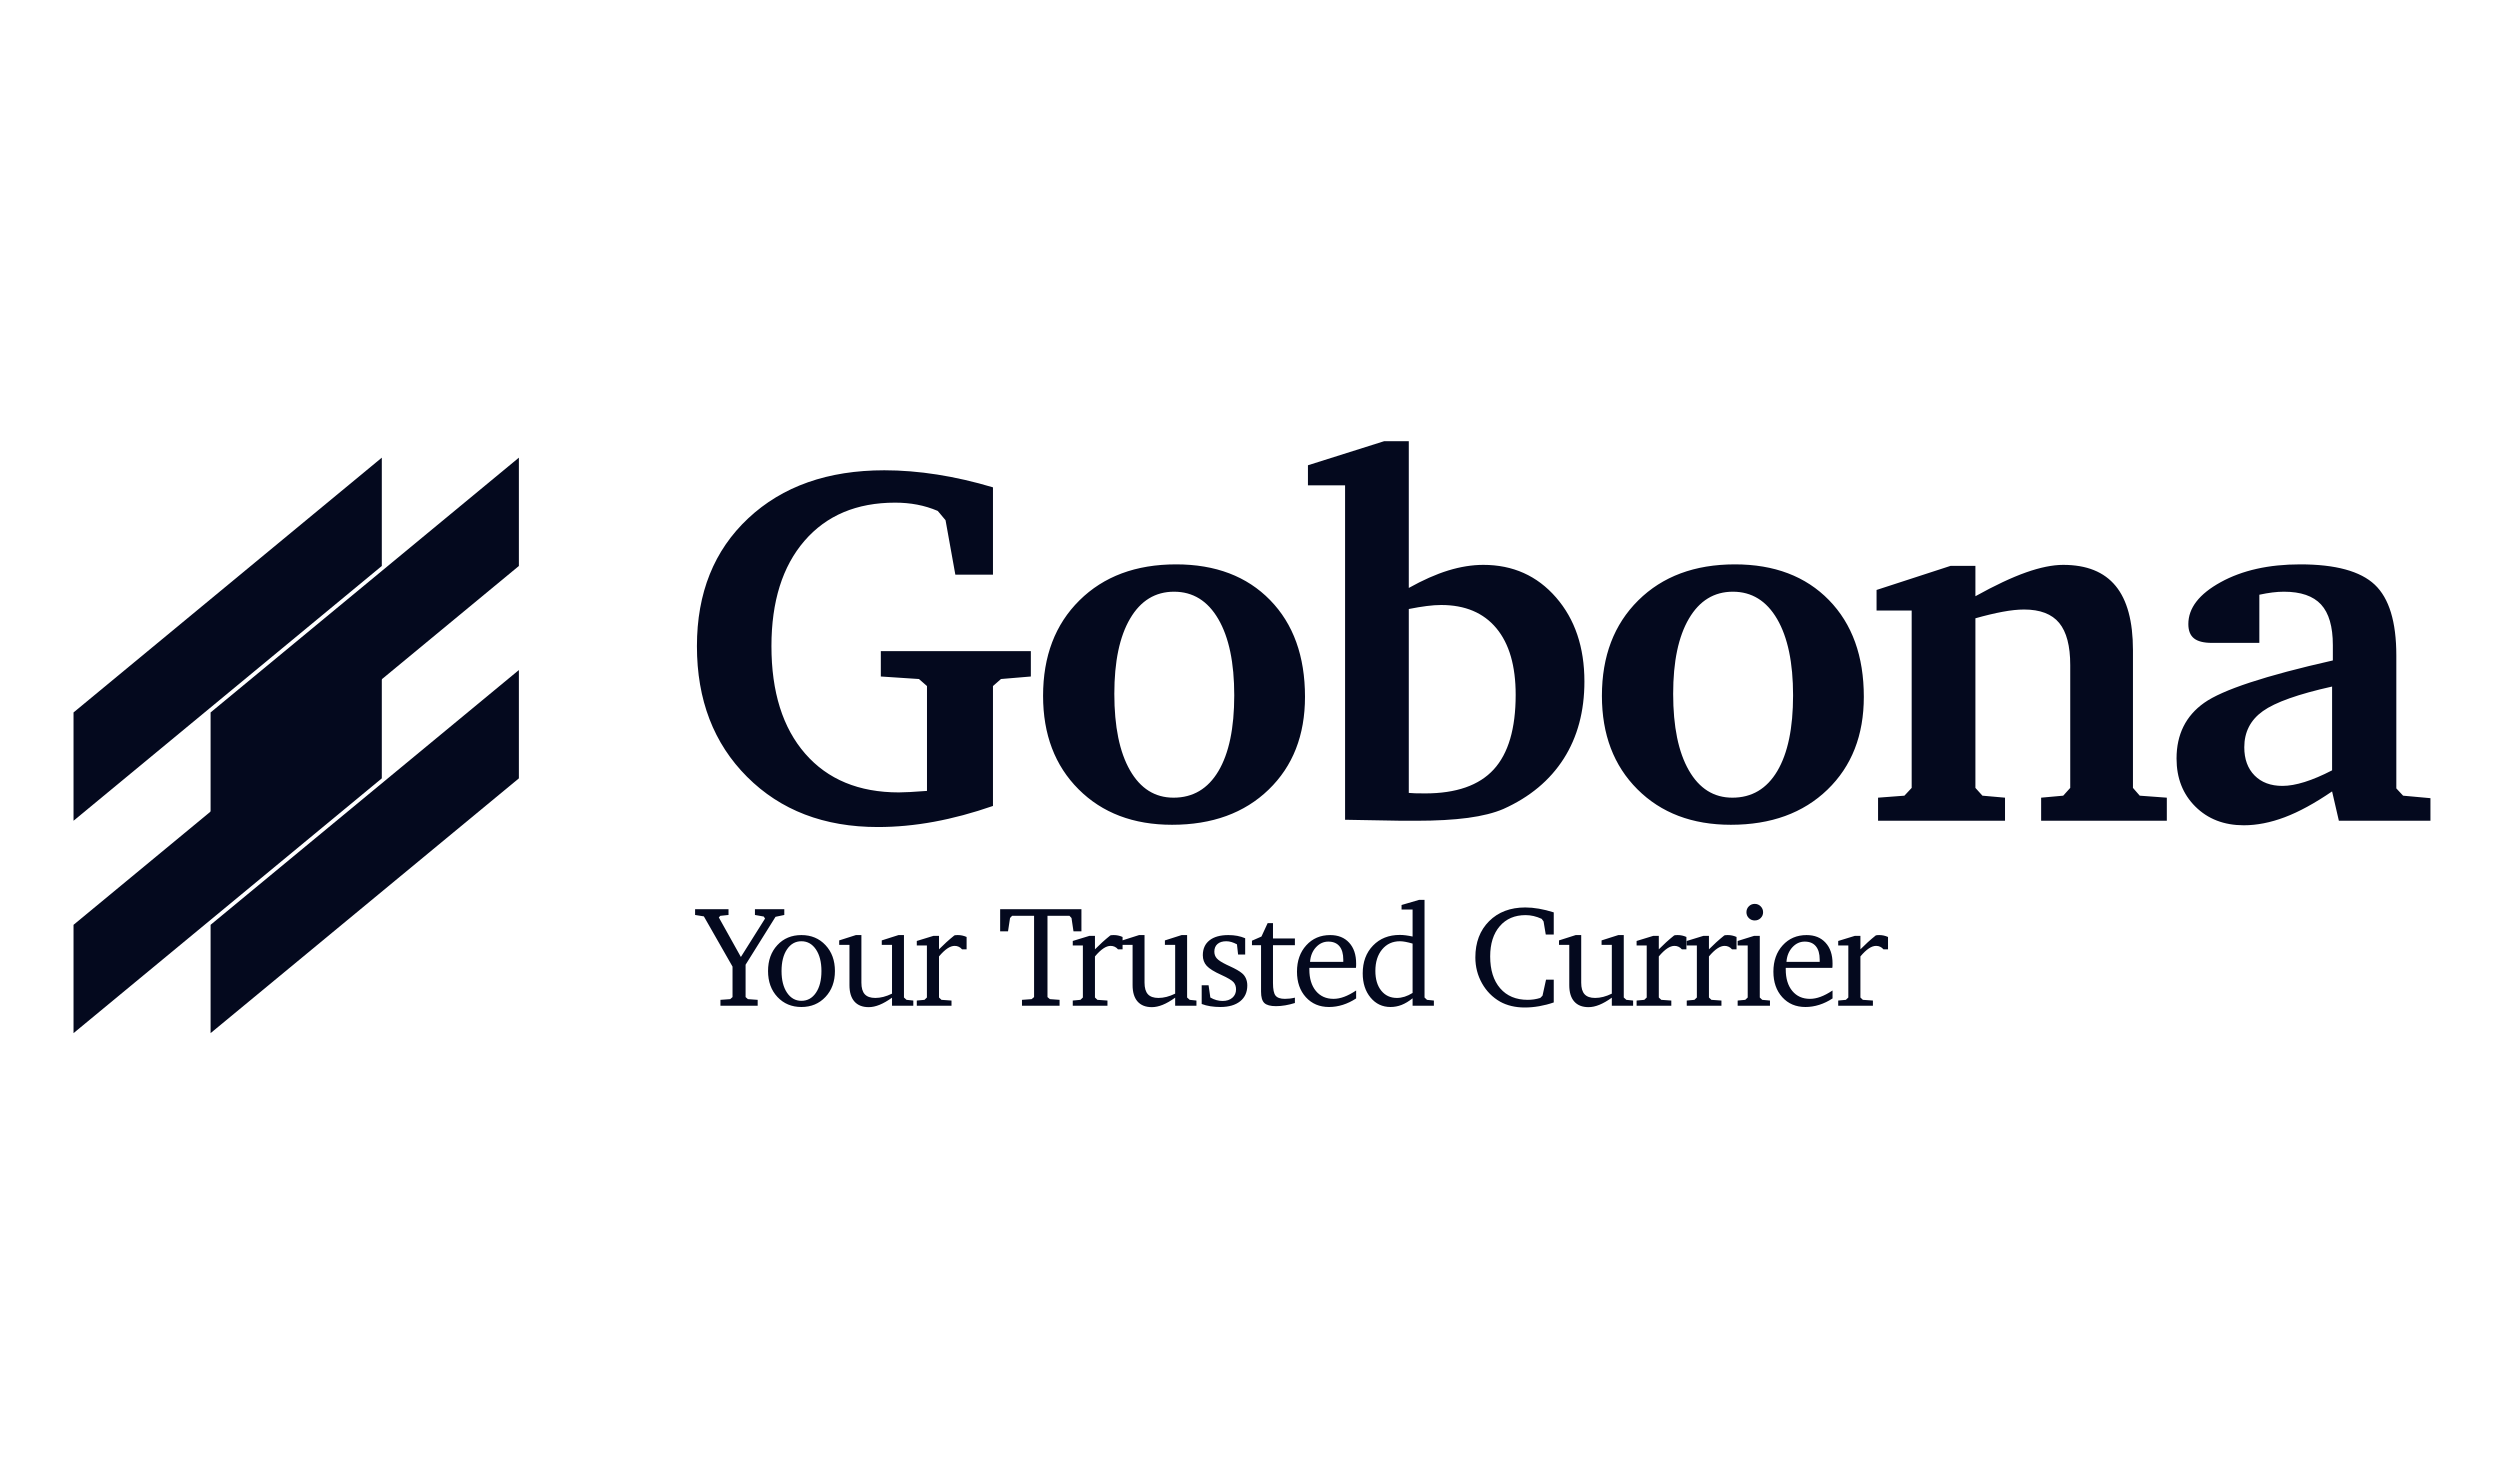
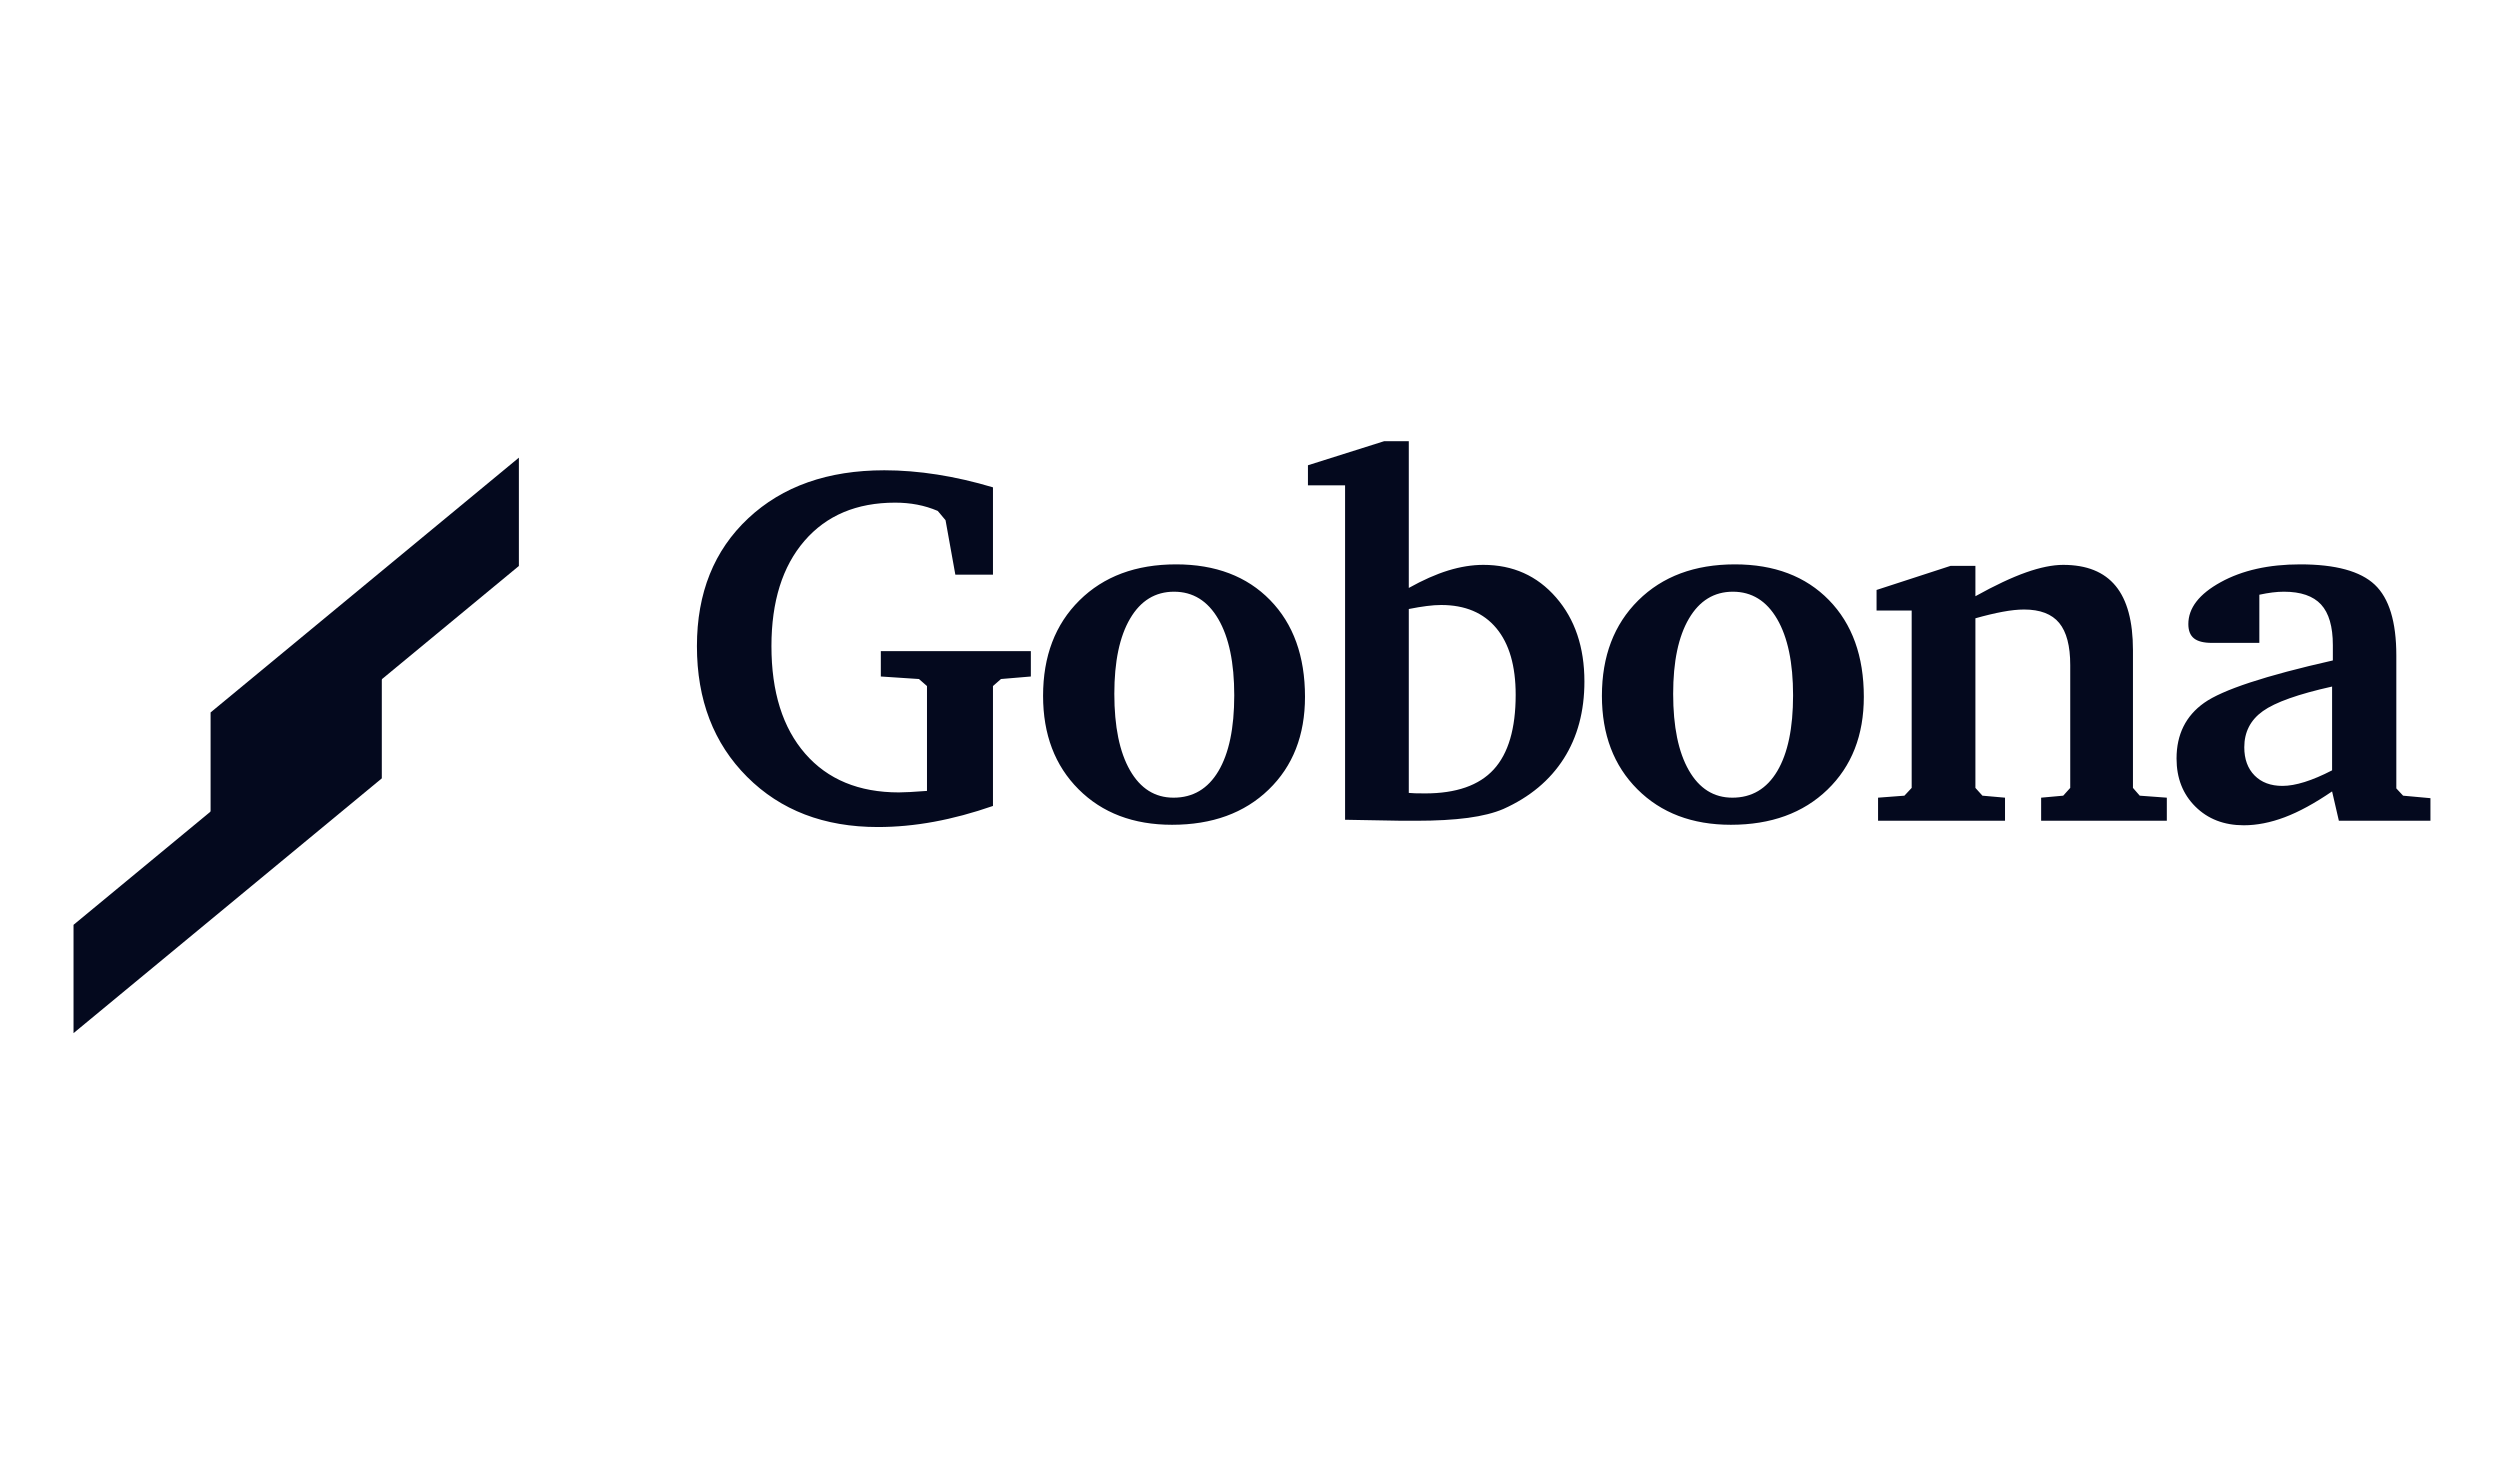
<svg xmlns="http://www.w3.org/2000/svg" width="170" height="100" viewBox="0 0 170 100" fill="none">
  <g id="Logo 03">
    <rect id="Bg Shape" width="170" height="100" fill="white" />
    <g id="10">
      <g id="Logo">
        <g id="1">
          <g id="10_2">
            <g id="Group-5">
-               <path id="Fill-1" fill-rule="evenodd" clip-rule="evenodd" d="M5 48.446V55.811L25.963 38.486V31.121L5 48.446Z" fill="#04091E" />
              <path id="Fill-2" fill-rule="evenodd" clip-rule="evenodd" d="M5 62.888V70.253L25.963 52.928V45.562L5 62.888Z" fill="#04091E" />
              <path id="Fill-3" fill-rule="evenodd" clip-rule="evenodd" d="M14.32 48.446V55.811L35.284 38.486V31.121L14.32 48.446Z" fill="#04091E" />
-               <path id="Fill-4" fill-rule="evenodd" clip-rule="evenodd" d="M14.32 62.888V70.253L35.284 52.928V45.562L14.32 62.888Z" fill="#04091E" />
            </g>
            <path id="Gobona" d="M59.691 56.238C60.942 56.238 62.216 56.119 63.512 55.88C64.809 55.641 66.145 55.283 67.522 54.805V46.651L68.067 46.173L70.098 46.002V44.279H59.896V46.002L62.489 46.173L63.035 46.651V53.782C62.602 53.816 62.221 53.841 61.892 53.858C61.562 53.876 61.306 53.884 61.124 53.884C58.406 53.884 56.282 53.005 54.752 51.248C53.222 49.491 52.458 47.054 52.458 43.938C52.458 40.901 53.205 38.516 54.701 36.781C56.197 35.047 58.252 34.18 60.868 34.18C61.391 34.18 61.892 34.225 62.369 34.316C62.847 34.407 63.313 34.549 63.768 34.743L64.297 35.374L64.963 39.076H67.522V33.139C66.225 32.752 64.96 32.462 63.726 32.269C62.492 32.076 61.295 31.979 60.135 31.979C56.29 31.979 53.205 33.068 50.879 35.246C48.554 37.424 47.391 40.321 47.391 43.938C47.391 47.589 48.528 50.552 50.803 52.826C53.077 55.101 56.04 56.238 59.691 56.238ZM79.698 56.085C82.427 56.085 84.617 55.289 86.266 53.696C87.915 52.104 88.74 50 88.74 47.384C88.74 44.62 87.949 42.428 86.368 40.807C84.787 39.187 82.655 38.377 79.971 38.377C77.241 38.377 75.052 39.193 73.403 40.825C71.754 42.457 70.929 44.62 70.929 47.316C70.929 49.943 71.734 52.062 73.343 53.671C74.952 55.28 77.071 56.085 79.698 56.085ZM79.8 54.242C78.538 54.242 77.551 53.623 76.84 52.383C76.129 51.143 75.774 49.409 75.774 47.179C75.774 44.984 76.132 43.278 76.849 42.062C77.565 40.844 78.561 40.236 79.834 40.236C81.12 40.236 82.123 40.856 82.845 42.096C83.568 43.335 83.929 45.064 83.929 47.282C83.929 49.511 83.57 51.228 82.854 52.434C82.137 53.64 81.12 54.242 79.8 54.242ZM96.293 55.812C97.669 55.812 98.843 55.746 99.816 55.616C100.788 55.485 101.593 55.283 102.23 55.01C104.027 54.203 105.394 53.062 106.333 51.59C107.271 50.117 107.74 48.368 107.74 46.343C107.74 44.012 107.097 42.107 105.812 40.628C104.527 39.15 102.878 38.411 100.865 38.411C100.103 38.411 99.307 38.539 98.476 38.794C97.646 39.05 96.753 39.446 95.798 39.98V30H94.126L88.94 31.638V33.003H91.465V55.744L95.337 55.812H96.293ZM96.907 53.952C96.611 53.952 96.384 53.95 96.225 53.944C96.065 53.938 95.923 53.93 95.798 53.918V41.413C96.253 41.322 96.659 41.254 97.018 41.209C97.376 41.163 97.703 41.14 97.999 41.14C99.625 41.14 100.876 41.666 101.752 42.718C102.628 43.77 103.066 45.28 103.066 47.248C103.066 49.545 102.568 51.237 101.573 52.323C100.578 53.409 99.022 53.952 96.907 53.952ZM117.699 56.085C120.428 56.085 122.618 55.289 124.267 53.696C125.916 52.104 126.74 50 126.74 47.384C126.74 44.62 125.95 42.428 124.369 40.807C122.788 39.187 120.656 38.377 117.971 38.377C115.242 38.377 113.053 39.193 111.403 40.825C109.754 42.457 108.93 44.62 108.93 47.316C108.93 49.943 109.734 52.062 111.344 53.671C112.953 55.28 115.071 56.085 117.699 56.085ZM117.801 54.242C116.538 54.242 115.552 53.623 114.841 52.383C114.13 51.143 113.775 49.409 113.775 47.179C113.775 44.984 114.133 43.278 114.85 42.062C115.566 40.844 116.561 40.236 117.835 40.236C119.12 40.236 120.124 40.856 120.846 42.096C121.568 43.335 121.929 45.064 121.929 47.282C121.929 49.511 121.571 51.228 120.855 52.434C120.138 53.64 119.12 54.242 117.801 54.242ZM136.341 55.812V54.242L134.805 54.106L134.328 53.577V42.044C135.01 41.851 135.627 41.703 136.179 41.601C136.73 41.498 137.216 41.447 137.637 41.447C138.729 41.447 139.525 41.752 140.026 42.36C140.526 42.968 140.776 43.921 140.776 45.218V53.577L140.299 54.106L138.797 54.242V55.812H147.344V54.242L145.502 54.106L145.041 53.577V44.211C145.041 42.255 144.649 40.799 143.864 39.844C143.079 38.888 141.891 38.411 140.299 38.411C139.582 38.411 138.74 38.581 137.774 38.922C136.807 39.264 135.658 39.804 134.328 40.543V38.479H132.639L127.606 40.117V41.516H129.994V53.577L129.5 54.106L127.708 54.242V55.812H136.341ZM152.577 56.119C153.464 56.119 154.391 55.937 155.358 55.573C156.325 55.209 157.4 54.623 158.582 53.816L159.043 55.812H165.27V54.276L163.41 54.106L162.95 53.611V44.569C162.95 42.283 162.461 40.68 161.483 39.758C160.504 38.837 158.816 38.377 156.416 38.377C154.278 38.377 152.475 38.78 151.008 39.588C149.541 40.395 148.807 41.345 148.807 42.437C148.807 42.88 148.935 43.205 149.191 43.409C149.447 43.614 149.853 43.716 150.411 43.716H153.635V40.441C153.953 40.373 154.249 40.321 154.522 40.287C154.795 40.253 155.057 40.236 155.307 40.236C156.456 40.236 157.297 40.526 157.832 41.106C158.366 41.686 158.634 42.607 158.634 43.87V44.91C154.05 45.946 151.133 46.907 149.882 47.794C148.631 48.681 148.005 49.943 148.005 51.581C148.005 52.912 148.432 54.001 149.285 54.848C150.138 55.695 151.235 56.119 152.577 56.119ZM155.204 53.441C154.408 53.441 153.777 53.205 153.311 52.733C152.845 52.261 152.611 51.621 152.611 50.813C152.611 49.778 153.032 48.959 153.874 48.357C154.715 47.754 156.285 47.197 158.582 46.685V52.383C157.9 52.735 157.277 53 156.714 53.176C156.151 53.352 155.648 53.441 155.204 53.441Z" fill="#04091E" />
-             <path id="YourTrustedCurrier" d="M51.522 68.39V67.989L50.858 67.941L50.7 67.802V65.6L52.735 62.343L53.332 62.218V61.827H51.336V62.218L51.933 62.324L52.023 62.462L50.38 65.075L48.88 62.386L48.98 62.276L49.539 62.218V61.827H47.266V62.218L47.863 62.314L49.812 65.729V67.802L49.654 67.941L48.99 67.989V68.39H51.522ZM54.496 68.476C55.159 68.476 55.704 68.248 56.133 67.791C56.561 67.334 56.775 66.747 56.775 66.03C56.775 65.314 56.562 64.727 56.135 64.27C55.708 63.813 55.162 63.585 54.496 63.585C53.828 63.585 53.282 63.812 52.86 64.268C52.438 64.723 52.227 65.311 52.227 66.03C52.227 66.75 52.44 67.338 52.865 67.793C53.29 68.248 53.834 68.476 54.496 68.476ZM54.496 68.056C54.092 68.056 53.766 67.872 53.517 67.504C53.269 67.136 53.145 66.645 53.145 66.03C53.145 65.416 53.268 64.924 53.515 64.557C53.762 64.189 54.089 64.005 54.496 64.005C54.904 64.005 55.233 64.19 55.483 64.559C55.733 64.928 55.858 65.419 55.858 66.03C55.858 66.648 55.734 67.14 55.485 67.506C55.237 67.873 54.907 68.056 54.496 68.056ZM59.071 68.486C59.304 68.486 59.55 68.433 59.809 68.328C60.069 68.223 60.352 68.061 60.657 67.841V68.39H62.105V68.037L61.646 67.989L61.469 67.831V63.585H61.097L59.96 63.948V64.253H60.657V67.569C60.453 67.667 60.258 67.74 60.072 67.788C59.886 67.836 59.702 67.86 59.52 67.86C59.196 67.86 58.957 67.776 58.804 67.609C58.651 67.442 58.575 67.18 58.575 66.823V63.585H58.202L57.065 63.948V64.253H57.763V66.99C57.763 67.475 57.875 67.845 58.099 68.101C58.324 68.357 58.648 68.486 59.071 68.486ZM64.702 68.39V68.037L64.019 67.989L63.852 67.831V65.037C64.059 64.791 64.249 64.611 64.422 64.495C64.596 64.378 64.761 64.32 64.917 64.32C65.019 64.32 65.112 64.34 65.196 64.38C65.281 64.42 65.355 64.478 65.418 64.554H65.729V63.714C65.627 63.669 65.528 63.636 65.433 63.616C65.337 63.595 65.24 63.585 65.141 63.585C65.075 63.585 65.024 63.586 64.991 63.589C64.957 63.593 64.927 63.599 64.898 63.608C64.707 63.761 64.524 63.917 64.351 64.074C64.177 64.232 64.011 64.392 63.852 64.554V63.637H63.479L62.342 63.986V64.292H63.03V67.831L62.863 67.989L62.342 68.037V68.39H64.702ZM72.051 68.39V67.989L71.392 67.941L71.229 67.802V62.276H72.725L72.863 62.424L72.997 63.331H73.537V61.827H68.01V63.331H68.545L68.683 62.424L68.822 62.276H70.317V67.802L70.15 67.941L69.495 67.989V68.39H72.051ZM75.307 68.39V68.037L74.624 67.989L74.457 67.831V65.037C74.664 64.791 74.854 64.611 75.028 64.495C75.202 64.378 75.366 64.32 75.522 64.32C75.624 64.32 75.718 64.34 75.802 64.38C75.886 64.42 75.96 64.478 76.024 64.554H76.335V63.714C76.233 63.669 76.134 63.636 76.038 63.616C75.943 63.595 75.846 63.585 75.747 63.585C75.68 63.585 75.63 63.586 75.596 63.589C75.563 63.593 75.532 63.599 75.503 63.608C75.312 63.761 75.13 63.917 74.956 64.074C74.783 64.232 74.616 64.392 74.457 64.554V63.637H74.085L72.948 63.986V64.292H73.636V67.831L73.468 67.989L72.948 68.037V68.39H75.307ZM78.325 68.486C78.558 68.486 78.804 68.433 79.063 68.328C79.323 68.223 79.605 68.061 79.911 67.841V68.39H81.358V68.037L80.9 67.989L80.723 67.831V63.585H80.35L79.214 63.948V64.253H79.911V67.569C79.707 67.667 79.512 67.74 79.326 67.788C79.14 67.836 78.956 67.86 78.774 67.86C78.449 67.86 78.21 67.776 78.058 67.609C77.905 67.442 77.828 67.18 77.828 66.823V63.585H77.456L76.319 63.948V64.253H77.016V66.99C77.016 67.475 77.129 67.845 77.353 68.101C77.578 68.357 77.902 68.486 78.325 68.486ZM82.986 68.476C83.559 68.476 84.007 68.346 84.331 68.087C84.654 67.827 84.816 67.468 84.816 67.01C84.816 66.834 84.784 66.674 84.72 66.529C84.656 66.385 84.564 66.264 84.443 66.169C84.277 66.032 84.01 65.879 83.64 65.71C83.535 65.662 83.457 65.626 83.406 65.6C83.082 65.444 82.862 65.303 82.747 65.175C82.632 65.048 82.575 64.893 82.575 64.712C82.575 64.489 82.647 64.315 82.79 64.191C82.933 64.067 83.132 64.005 83.387 64.005C83.505 64.005 83.623 64.022 83.741 64.058C83.859 64.093 83.983 64.145 84.113 64.215L84.19 64.908H84.672V63.8C84.507 63.73 84.329 63.676 84.14 63.639C83.95 63.603 83.746 63.585 83.526 63.585C82.975 63.585 82.548 63.704 82.246 63.943C81.943 64.182 81.792 64.519 81.792 64.956C81.792 65.242 81.88 65.483 82.057 65.677C82.234 65.871 82.567 66.078 83.058 66.298C83.491 66.495 83.765 66.659 83.879 66.787C83.994 66.916 84.051 67.08 84.051 67.277C84.051 67.513 83.968 67.703 83.8 67.848C83.633 67.993 83.411 68.065 83.134 68.065C82.994 68.065 82.855 68.046 82.716 68.008C82.578 67.97 82.44 67.911 82.303 67.831L82.183 67H81.715V68.271C81.897 68.341 82.095 68.392 82.31 68.426C82.525 68.459 82.75 68.476 82.986 68.476ZM86.768 68.419C86.969 68.419 87.177 68.4 87.394 68.364C87.61 68.327 87.83 68.274 88.053 68.204V67.841C87.932 67.869 87.815 67.89 87.702 67.903C87.589 67.916 87.48 67.922 87.375 67.922C87.069 67.922 86.857 67.85 86.739 67.705C86.621 67.56 86.563 67.275 86.563 66.852V64.272H88.053V63.814H86.563V62.773H86.2L85.779 63.685L85.134 63.967V64.272H85.751V67.43C85.751 67.806 85.826 68.064 85.977 68.206C86.129 68.348 86.392 68.419 86.768 68.419ZM90.373 68.476C90.689 68.476 91.002 68.427 91.314 68.328C91.626 68.229 91.927 68.084 92.217 67.893V67.353C91.924 67.548 91.653 67.691 91.403 67.783C91.153 67.876 90.911 67.922 90.679 67.922C90.176 67.922 89.776 67.743 89.48 67.385C89.184 67.026 89.036 66.54 89.036 65.925V65.815H92.203C92.209 65.777 92.213 65.737 92.215 65.696C92.216 65.654 92.217 65.594 92.217 65.514C92.217 64.919 92.059 64.448 91.742 64.103C91.425 63.757 90.996 63.585 90.454 63.585C89.792 63.585 89.25 63.816 88.828 64.28C88.406 64.743 88.195 65.341 88.195 66.073C88.195 66.787 88.396 67.365 88.799 67.81C89.202 68.254 89.727 68.476 90.373 68.476ZM91.343 65.405H89.084C89.112 65.007 89.245 64.678 89.482 64.418C89.72 64.159 90.001 64.029 90.325 64.029C90.657 64.029 90.909 64.134 91.083 64.344C91.256 64.554 91.343 64.857 91.343 65.252V65.405ZM94.552 68.476C94.816 68.476 95.069 68.428 95.311 68.333C95.553 68.237 95.802 68.088 96.056 67.884V68.39H97.504V68.037L97.036 67.989L96.868 67.831V61.191H96.501L95.306 61.54V61.846H96.056V63.685C95.9 63.65 95.749 63.623 95.603 63.604C95.456 63.585 95.317 63.575 95.187 63.575C94.439 63.575 93.831 63.816 93.365 64.299C92.898 64.781 92.665 65.411 92.665 66.188C92.665 66.857 92.842 67.405 93.197 67.834C93.552 68.262 94.004 68.476 94.552 68.476ZM94.991 67.86C94.545 67.86 94.189 67.694 93.924 67.363C93.658 67.032 93.525 66.584 93.525 66.021C93.525 65.416 93.678 64.928 93.986 64.559C94.293 64.19 94.697 64.005 95.197 64.005C95.308 64.005 95.435 64.019 95.576 64.046C95.718 64.073 95.878 64.112 96.056 64.163V67.521C95.872 67.635 95.691 67.721 95.514 67.776C95.337 67.832 95.163 67.86 94.991 67.86ZM103.682 68.51C104.007 68.51 104.337 68.48 104.671 68.421C105.006 68.362 105.334 68.277 105.655 68.166V66.618H105.13L104.891 67.707L104.738 67.86C104.595 67.904 104.452 67.937 104.311 67.958C104.169 67.978 104.028 67.989 103.888 67.989C103.088 67.989 102.463 67.727 102.01 67.203C101.558 66.679 101.332 65.957 101.332 65.037C101.332 64.171 101.549 63.486 101.982 62.983C102.415 62.48 103.001 62.228 103.74 62.228C103.924 62.228 104.106 62.249 104.284 62.29C104.463 62.331 104.646 62.395 104.834 62.481L104.963 62.658L105.111 63.546H105.655V62.042C105.305 61.93 104.968 61.847 104.645 61.791C104.322 61.735 104.014 61.707 103.721 61.707C102.702 61.707 101.881 62.019 101.258 62.641C100.636 63.264 100.324 64.085 100.324 65.104C100.324 65.74 100.475 66.327 100.776 66.864C101.077 67.4 101.49 67.818 102.015 68.118C102.245 68.245 102.499 68.342 102.78 68.409C103.06 68.476 103.361 68.51 103.682 68.51ZM108.018 68.486C108.251 68.486 108.497 68.433 108.756 68.328C109.016 68.223 109.299 68.061 109.604 67.841V68.39H111.052V68.037L110.593 67.989L110.416 67.831V63.585H110.044L108.907 63.948V64.253H109.604V67.569C109.401 67.667 109.205 67.74 109.019 67.788C108.833 67.836 108.649 67.86 108.467 67.86C108.143 67.86 107.904 67.776 107.751 67.609C107.598 67.442 107.522 67.18 107.522 66.823V63.585H107.149L106.012 63.948V64.253H106.71V66.99C106.71 67.475 106.822 67.845 107.046 68.101C107.271 68.357 107.595 68.486 108.018 68.486ZM113.649 68.39V68.037L112.966 67.989L112.799 67.831V65.037C113.006 64.791 113.196 64.611 113.37 64.495C113.543 64.378 113.708 64.32 113.864 64.32C113.966 64.32 114.059 64.34 114.143 64.38C114.228 64.42 114.302 64.478 114.366 64.554H114.676V63.714C114.574 63.669 114.475 63.636 114.38 63.616C114.284 63.595 114.187 63.585 114.089 63.585C114.022 63.585 113.971 63.586 113.938 63.589C113.905 63.593 113.874 63.599 113.845 63.608C113.654 63.761 113.471 63.917 113.298 64.074C113.124 64.232 112.958 64.392 112.799 64.554V63.637H112.426L111.289 63.986V64.292H111.977V67.831L111.81 67.989L111.289 68.037V68.39H113.649ZM117.058 68.39V68.037L116.375 67.989L116.208 67.831V65.037C116.415 64.791 116.605 64.611 116.779 64.495C116.953 64.378 117.117 64.32 117.273 64.32C117.375 64.32 117.468 64.34 117.553 64.38C117.637 64.42 117.711 64.478 117.775 64.554H118.085V63.714C117.984 63.669 117.885 63.636 117.789 63.616C117.694 63.595 117.597 63.585 117.498 63.585C117.431 63.585 117.381 63.586 117.347 63.589C117.314 63.593 117.283 63.599 117.254 63.608C117.063 63.761 116.881 63.917 116.707 64.074C116.534 64.232 116.367 64.392 116.208 64.554V63.637H115.836L114.699 63.986V64.292H115.387V67.831L115.219 67.989L114.699 68.037V68.39H117.058ZM119.321 62.591C119.481 62.591 119.615 62.537 119.725 62.429C119.835 62.32 119.89 62.188 119.89 62.032C119.89 61.876 119.835 61.742 119.725 61.631C119.615 61.519 119.481 61.464 119.321 61.464C119.165 61.464 119.032 61.519 118.922 61.629C118.813 61.738 118.758 61.873 118.758 62.032C118.758 62.188 118.813 62.32 118.922 62.429C119.032 62.537 119.165 62.591 119.321 62.591ZM120.358 68.39V68.037L119.832 67.989L119.665 67.831V63.637H119.283L118.161 63.986V64.292H118.844V67.831L118.676 67.989L118.161 68.037V68.39H120.358ZM122.769 68.476C123.084 68.476 123.398 68.427 123.71 68.328C124.022 68.229 124.323 68.084 124.613 67.893V67.353C124.32 67.548 124.048 67.691 123.798 67.783C123.548 67.876 123.307 67.922 123.075 67.922C122.571 67.922 122.172 67.743 121.876 67.385C121.579 67.026 121.431 66.54 121.431 65.925V65.815H124.598C124.605 65.777 124.609 65.737 124.61 65.696C124.612 65.654 124.613 65.594 124.613 65.514C124.613 64.919 124.454 64.448 124.137 64.103C123.821 63.757 123.392 63.585 122.85 63.585C122.188 63.585 121.646 63.816 121.224 64.28C120.802 64.743 120.591 65.341 120.591 66.073C120.591 66.787 120.792 67.365 121.195 67.81C121.598 68.254 122.122 68.476 122.769 68.476ZM123.739 65.405H121.479C121.508 65.007 121.641 64.678 121.878 64.418C122.115 64.159 122.396 64.029 122.721 64.029C123.052 64.029 123.305 64.134 123.478 64.344C123.652 64.554 123.739 64.857 123.739 65.252V65.405ZM127.358 68.39V68.037L126.675 67.989L126.508 67.831V65.037C126.715 64.791 126.905 64.611 127.079 64.495C127.252 64.378 127.417 64.32 127.573 64.32C127.675 64.32 127.768 64.34 127.853 64.38C127.937 64.42 128.011 64.478 128.075 64.554H128.385V63.714C128.283 63.669 128.185 63.636 128.089 63.616C127.993 63.595 127.896 63.585 127.798 63.585C127.731 63.585 127.681 63.586 127.647 63.589C127.614 63.593 127.583 63.599 127.554 63.608C127.363 63.761 127.181 63.917 127.007 64.074C126.834 64.232 126.667 64.392 126.508 64.554V63.637H126.135L124.998 63.986V64.292H125.686V67.831L125.519 67.989L124.998 68.037V68.39H127.358Z" fill="#04091E" />
          </g>
        </g>
      </g>
    </g>
  </g>
</svg>